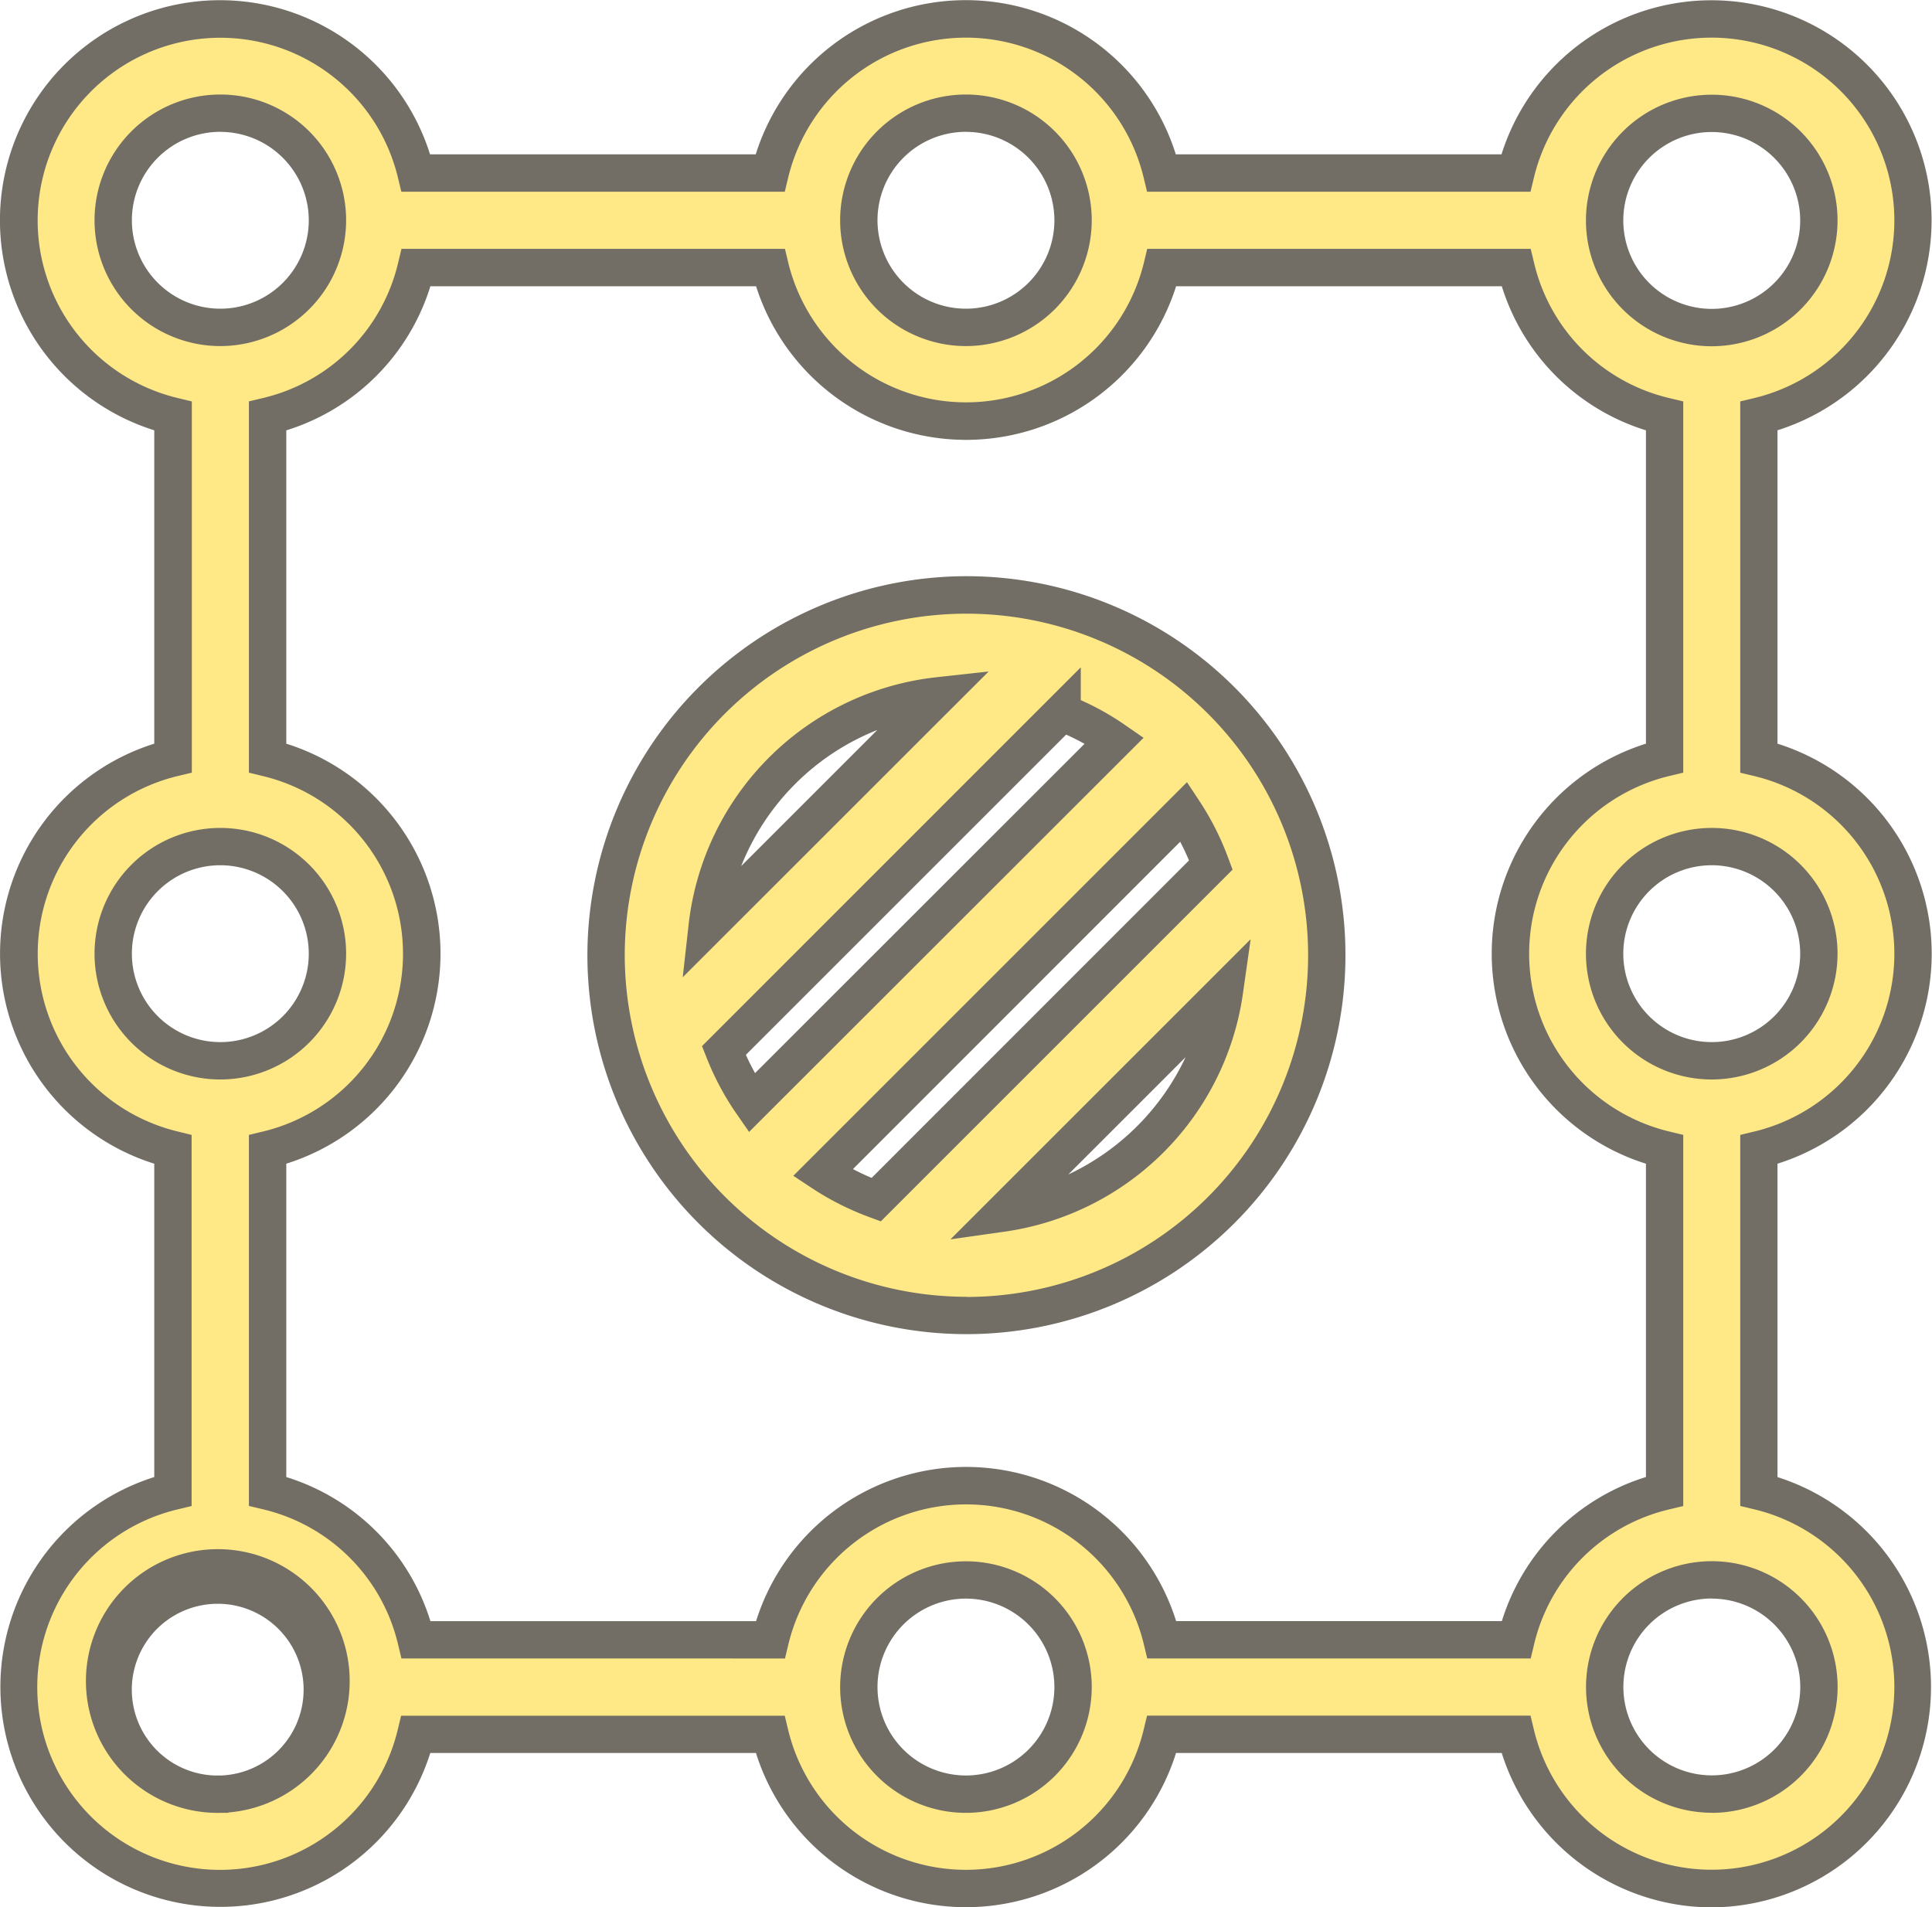
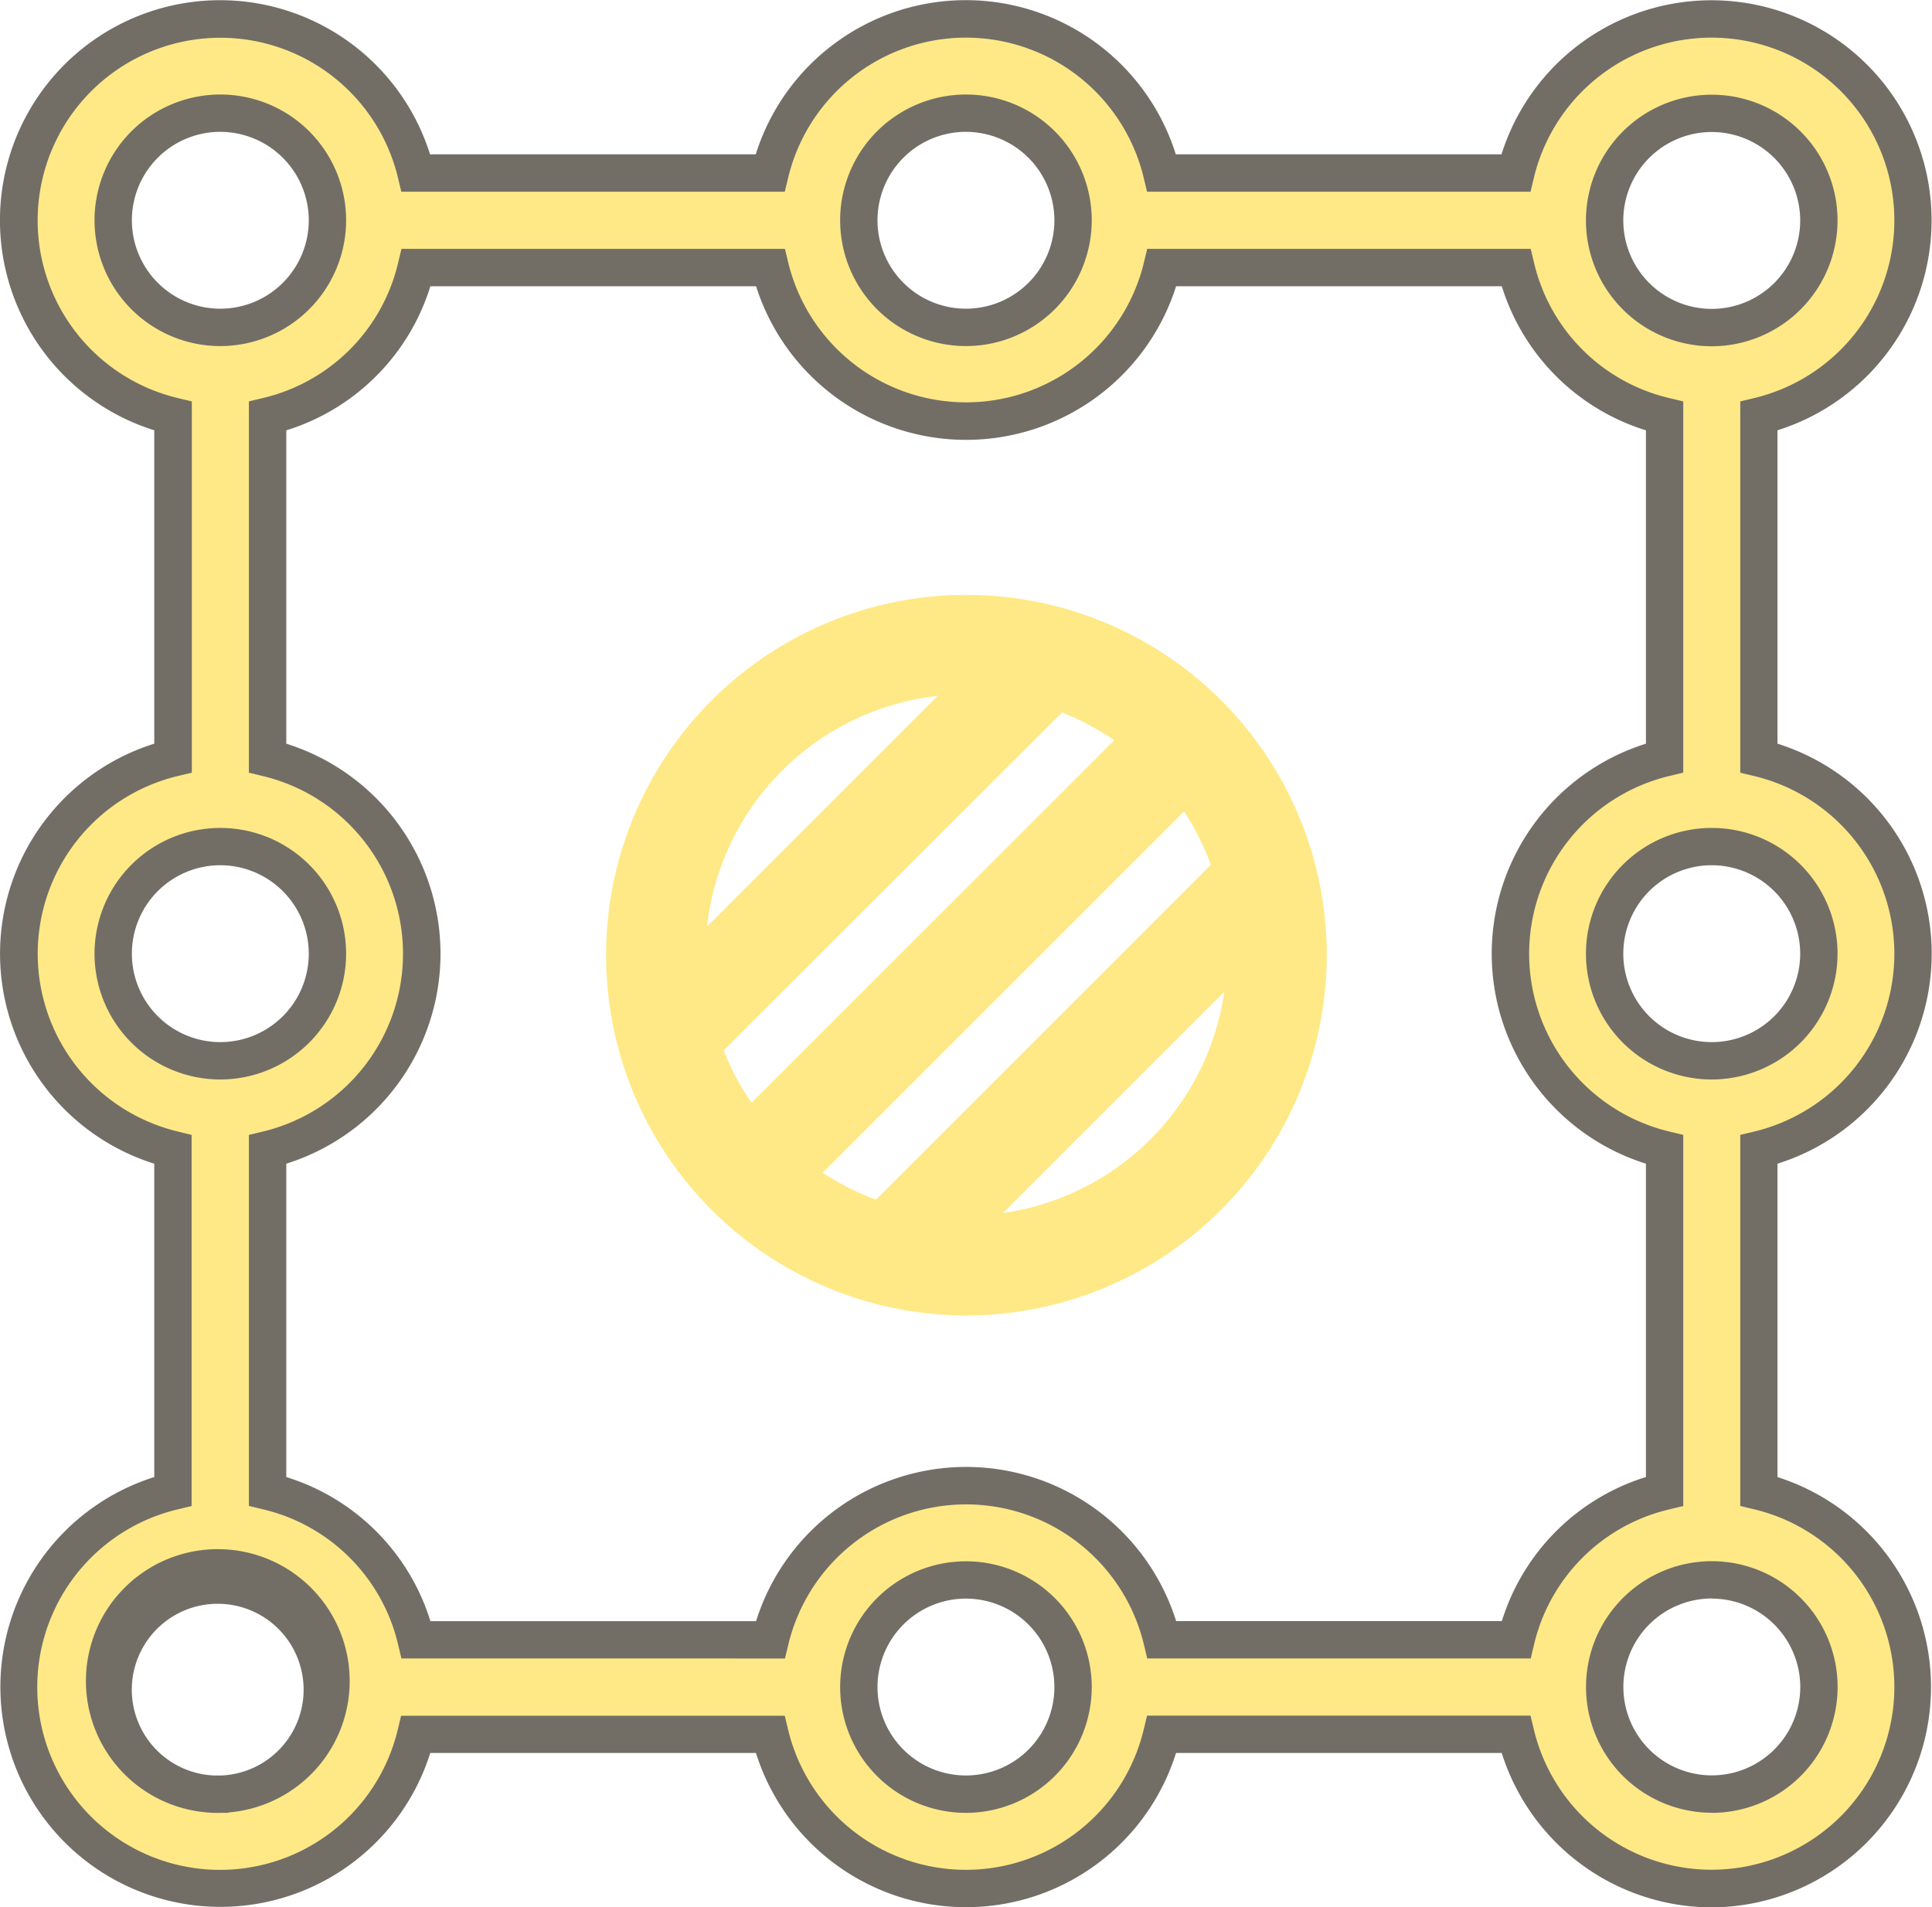
<svg xmlns="http://www.w3.org/2000/svg" width="51.727" height="51.074" viewBox="0 0 51.727 51.074">
  <g transform="translate(-2.37 -3.11)">
    <path d="M53.6,28.647A5.409,5.409,0,0,0,49.464,23.4V14.253a5.4,5.4,0,1,0-6.509-6.509H33.475a5.393,5.393,0,0,0-10.487,0H13.508A5.394,5.394,0,1,0,7,14.253V23.4A5.393,5.393,0,0,0,7,33.891v9.151a5.4,5.4,0,1,0,6.5,6.509h9.479a5.393,5.393,0,0,0,10.487,0h9.479a5.4,5.4,0,1,0,6.509-6.509V33.891A5.409,5.409,0,0,0,53.6,28.647ZM45.334,48.286A2.868,2.868,0,1,1,48.2,51.154,2.873,2.873,0,0,1,45.334,48.286Zm-17.1,2.868A2.868,2.868,0,1,1,31.1,48.286,2.873,2.873,0,0,1,28.236,51.154ZM22.992,47.02H13.513a5.39,5.39,0,0,0-3.978-3.978V33.891a5.393,5.393,0,0,0,0-10.487V14.253a5.39,5.39,0,0,0,3.978-3.978h9.479a5.394,5.394,0,0,0,10.487,0h9.479a5.39,5.39,0,0,0,3.978,3.978V23.4a5.393,5.393,0,0,0,0,10.487v9.151a5.39,5.39,0,0,0-3.978,3.978H33.48a5.393,5.393,0,0,0-10.487,0ZM8.269,51.154A2.873,2.873,0,1,1,10.3,50.31a2.873,2.873,0,0,1-2.029.844Zm0-39.276a2.868,2.868,0,1,1,2.868-2.868A2.873,2.873,0,0,1,8.269,11.877Zm0,13.9A2.868,2.868,0,1,1,5.4,28.647,2.873,2.873,0,0,1,8.269,25.779Zm19.967-13.9A2.868,2.868,0,1,1,31.1,9.009,2.873,2.873,0,0,1,28.236,11.877ZM48.2,6.145a2.868,2.868,0,1,1-2.868,2.868A2.873,2.873,0,0,1,48.2,6.145Zm-2.868,22.5A2.868,2.868,0,1,1,48.2,31.516,2.873,2.873,0,0,1,45.334,28.647Z" fill="#ffe987" />
    <path d="M48.2,54.185a5.91,5.91,0,0,1-5.623-4.134h-8.72a5.894,5.894,0,0,1-11.247,0h-8.72A5.891,5.891,0,1,1,6.5,42.662V34.271a5.894,5.894,0,0,1,0-11.247V14.632a5.893,5.893,0,1,1,7.384-7.389h8.72a5.894,5.894,0,0,1,11.247,0h8.72a5.893,5.893,0,1,1,7.389,7.389v8.392a5.894,5.894,0,0,1,0,11.247v8.392A5.9,5.9,0,0,1,48.2,54.185ZM33.081,49.051H43.348l.092.383a4.893,4.893,0,1,0,5.906-5.906l-.383-.092V33.5l.383-.092a4.895,4.895,0,0,0,0-9.515l-.383-.092V13.859l.383-.092a4.893,4.893,0,1,0-5.906-5.906l-.092.383H33.081l-.092-.383a4.895,4.895,0,0,0-9.515,0l-.092.383H13.115l-.092-.383a4.891,4.891,0,1,0-5.9,5.906l.383.092V23.8l-.383.092a4.895,4.895,0,0,0,0,9.515L7.5,33.5v9.938l-.383.092a4.893,4.893,0,1,0,5.9,5.906l.092-.383H23.381l.092.383a4.895,4.895,0,0,0,9.515,0Zm15.121,2.6a3.368,3.368,0,1,1,3.368-3.368A3.372,3.372,0,0,1,48.2,51.654Zm0-5.737a2.368,2.368,0,1,0,2.368,2.368A2.371,2.371,0,0,0,48.2,45.917ZM28.236,51.654A3.368,3.368,0,1,1,31.6,48.286,3.372,3.372,0,0,1,28.236,51.654Zm0-5.737A2.368,2.368,0,1,0,30.6,48.286,2.371,2.371,0,0,0,28.236,45.917ZM8.477,51.654H8.269a3.531,3.531,0,1,1,.219-.011Zm-.353-1h.15a2.3,2.3,0,1,0-.15,0ZM43.353,47.52H33.086l-.092-.383a4.895,4.895,0,0,0-9.515,0l-.092.383H13.118l-.092-.384a4.866,4.866,0,0,0-3.609-3.609l-.383-.092V33.5l.383-.092a4.895,4.895,0,0,0,0-9.515L9.034,23.8V13.858l.384-.092a4.866,4.866,0,0,0,3.609-3.609l.092-.383H23.386l.092.383a4.9,4.9,0,0,0,9.515,0l.092-.383H43.353l.092.384a4.866,4.866,0,0,0,3.609,3.609l.383.092V23.8l-.383.092a4.895,4.895,0,0,0,0,9.515l.383.092v9.939l-.384.092a4.866,4.866,0,0,0-3.609,3.609Zm-9.493-1h8.72a5.855,5.855,0,0,1,3.858-3.859v-8.39a5.894,5.894,0,0,1,0-11.247V14.633a5.855,5.855,0,0,1-3.859-3.858H33.859a5.9,5.9,0,0,1-11.246,0h-8.72a5.855,5.855,0,0,1-3.858,3.859v8.39a5.894,5.894,0,0,1,0,11.247v8.391a5.855,5.855,0,0,1,3.859,3.858h8.719a5.894,5.894,0,0,1,11.247,0ZM48.2,32.016a3.368,3.368,0,1,1,3.368-3.368A3.372,3.372,0,0,1,48.2,32.016Zm0-5.737a2.368,2.368,0,1,0,2.368,2.368A2.371,2.371,0,0,0,48.2,26.279ZM8.269,32.016a3.368,3.368,0,1,1,3.368-3.368A3.372,3.372,0,0,1,8.269,32.016Zm0-5.737a2.368,2.368,0,1,0,2.368,2.368A2.371,2.371,0,0,0,8.269,26.279ZM48.2,12.382a3.368,3.368,0,1,1,3.368-3.368A3.372,3.372,0,0,1,48.2,12.382Zm0-5.737a2.368,2.368,0,1,0,2.368,2.368A2.371,2.371,0,0,0,48.2,6.645ZM28.236,12.377A3.368,3.368,0,1,1,31.6,9.009,3.372,3.372,0,0,1,28.236,12.377Zm0-5.737A2.368,2.368,0,1,0,30.6,9.009,2.371,2.371,0,0,0,28.236,6.641ZM8.269,12.377a3.368,3.368,0,1,1,3.368-3.368A3.372,3.372,0,0,1,8.269,12.377Zm0-5.737a2.368,2.368,0,1,0,2.368,2.368A2.371,2.371,0,0,0,8.269,6.641Z" fill="#726e66" />
    <path d="M57.586,48.008a9.648,9.648,0,1,0-9.648,9.648A9.66,9.66,0,0,0,57.586,48.008Zm-7.091-6.5a6.851,6.851,0,0,1,1.4.746l-9.71,9.706a6.851,6.851,0,0,1-.746-1.4L50.5,41.508Zm3.268,2.651a6.957,6.957,0,0,1,.719,1.43l-8.964,8.964a6.958,6.958,0,0,1-1.43-.719l9.67-9.67Zm-6.589-3.1-6.181,6.181A7,7,0,0,1,47.174,41.064Zm1.749,13.848,5.919-5.919A6.989,6.989,0,0,1,48.924,54.912Z" transform="translate(-19.693 -19.321)" fill="#ffe987" />
-     <path d="M47.938,37.86A10.148,10.148,0,1,1,37.79,48.008,10.16,10.16,0,0,1,47.938,37.86Zm0,19.3a9.148,9.148,0,1,0-9.148-9.148A9.159,9.159,0,0,0,47.938,57.156ZM51,40.3v.879a7.3,7.3,0,0,1,1.188.668l.492.341L42.119,52.741l-.341-.492a7.368,7.368,0,0,1-.8-1.505l-.12-.3Zm.1,2.049q-.239-.133-.492-.247l-8.575,8.575q.113.251.246.489Zm-2.567-1.937L40.342,48.6,40.5,47.19a7.5,7.5,0,0,1,6.623-6.623Zm-6.625,5.21,3.644-3.644a6.5,6.5,0,0,0-3.644,3.644Zm11.935-2.246.338.511a7.473,7.473,0,0,1,.771,1.532l.111.3-9.417,9.417-.3-.111a7.475,7.475,0,0,1-1.532-.771l-.511-.338Zm.054,2.095q-.108-.256-.236-.5L44.9,53.736q.243.128.5.236Zm1.651,2.109-.211,1.484a7.507,7.507,0,0,1-6.343,6.343l-1.484.211Zm-4.882,6.3a6.54,6.54,0,0,0,3.14-3.14Z" transform="translate(-19.693 -19.321)" fill="#726e66" />
  </g>
</svg>